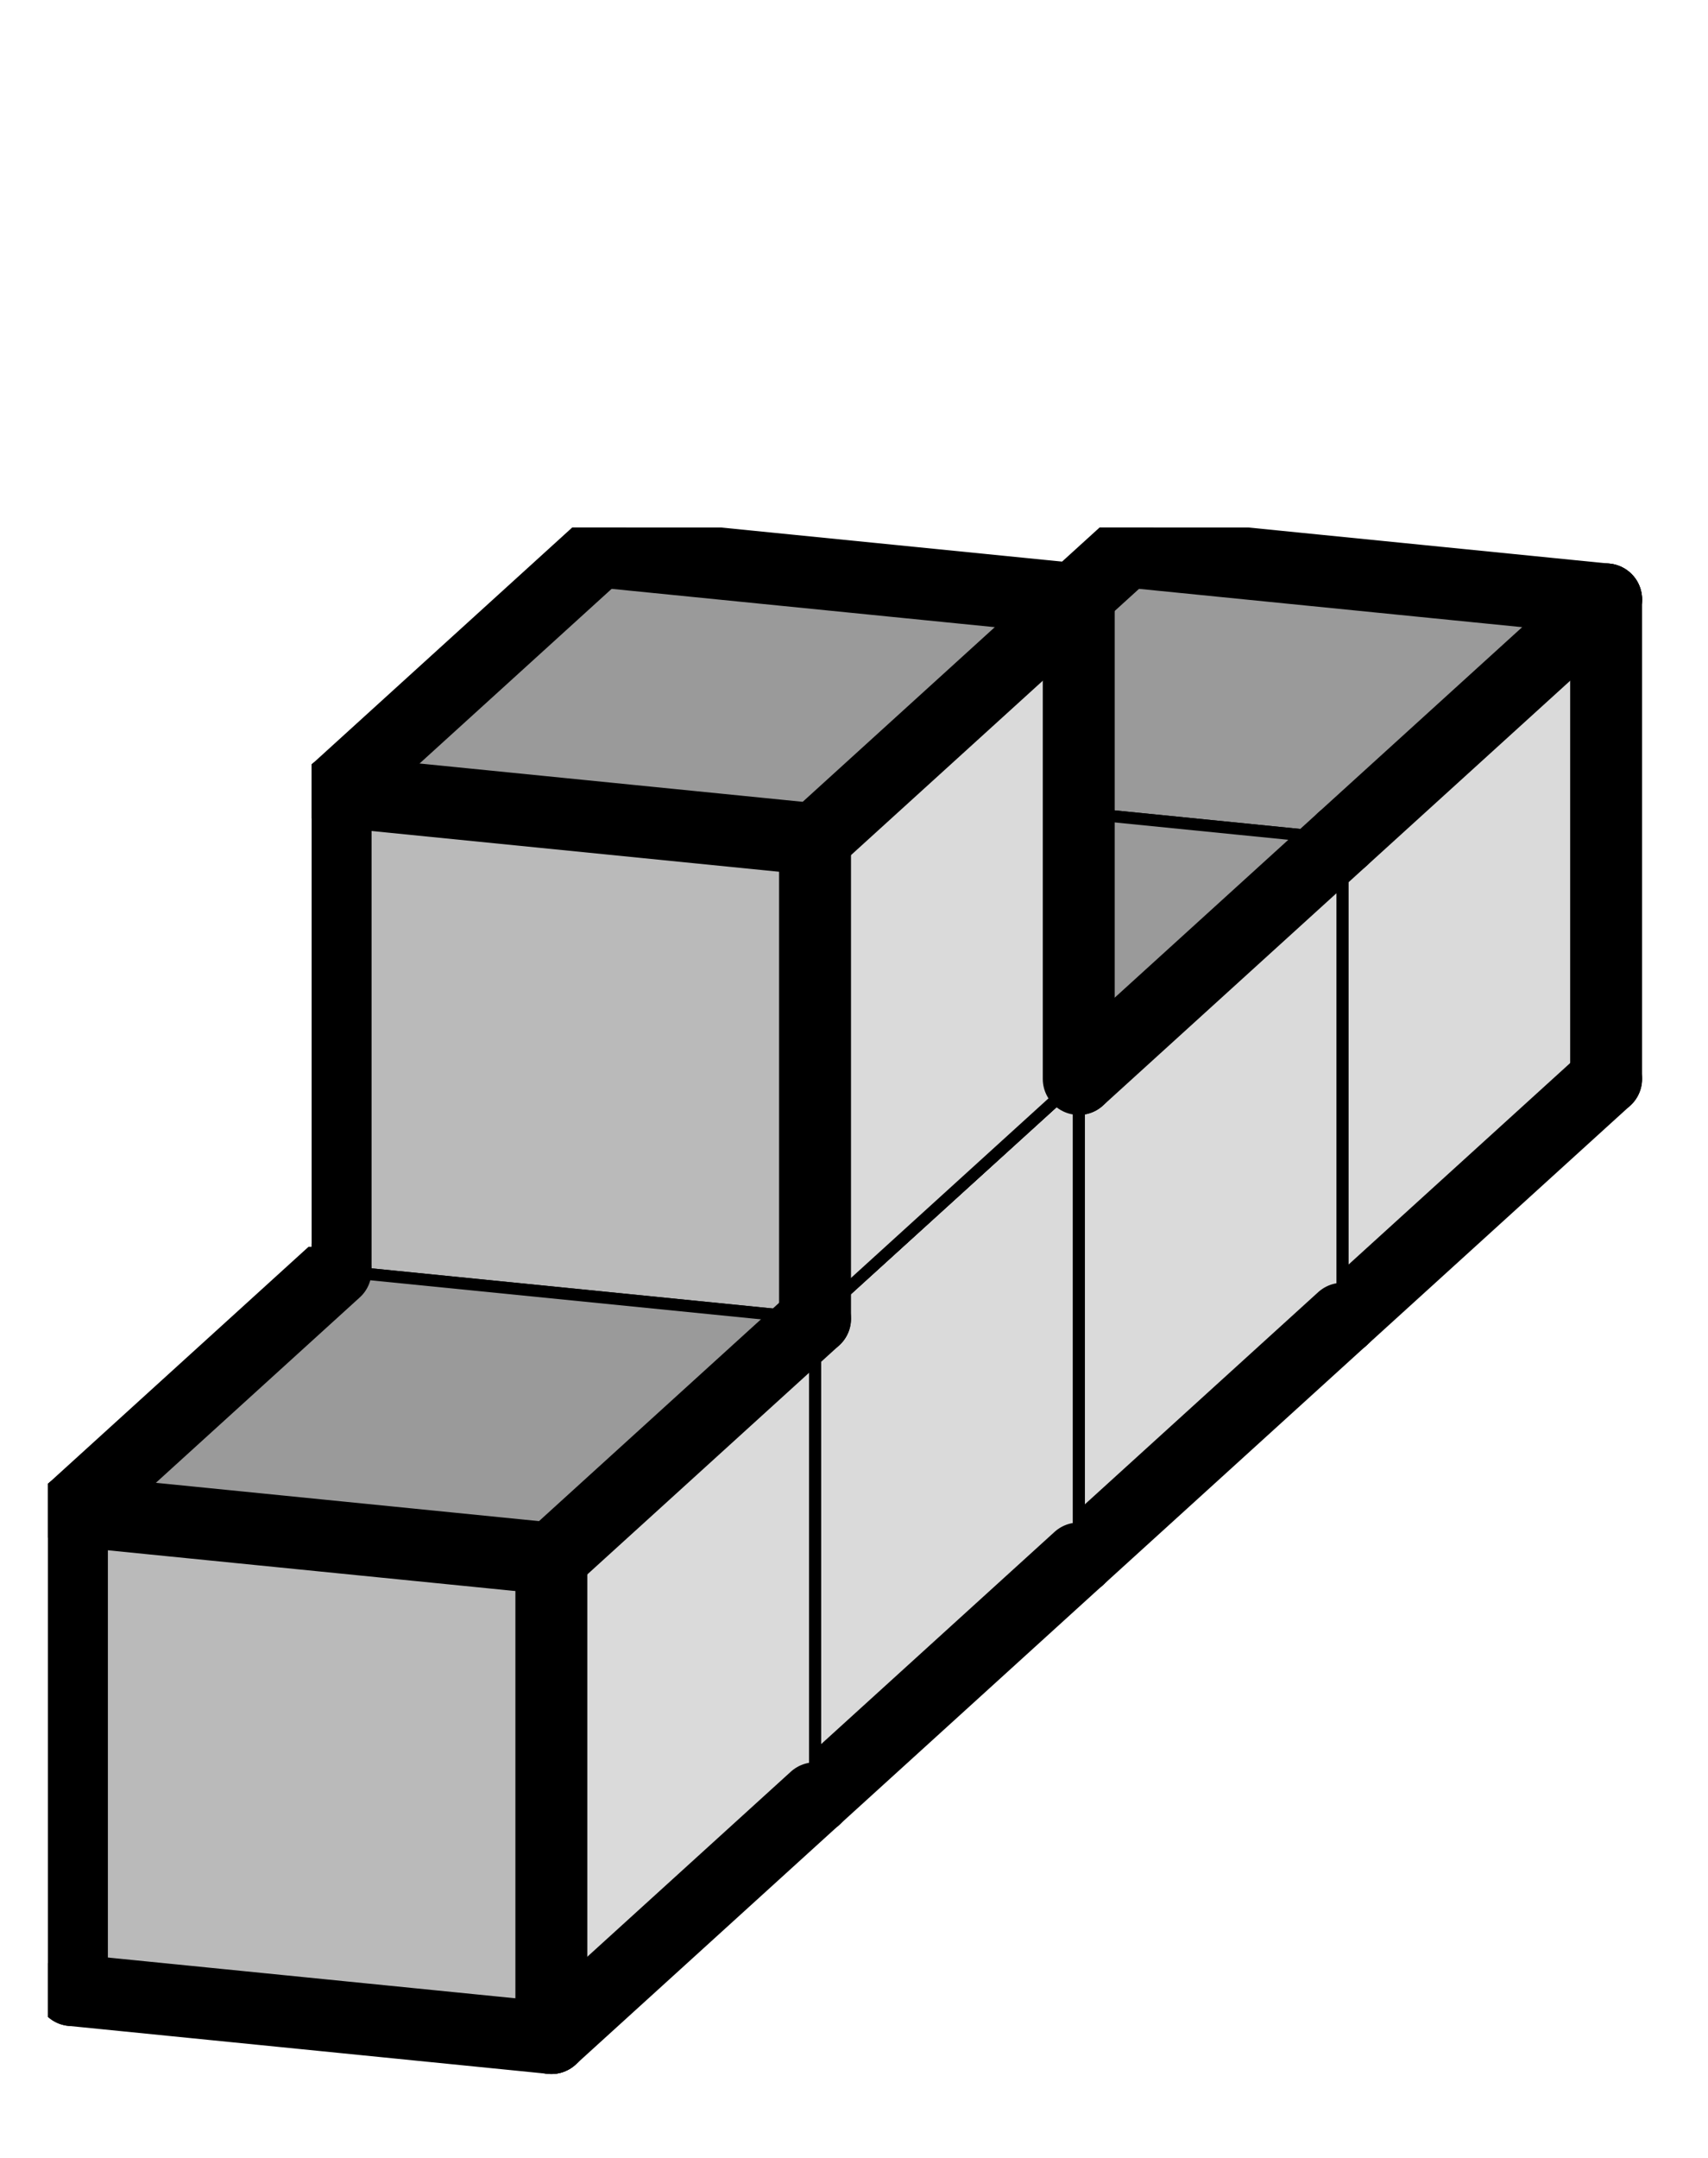
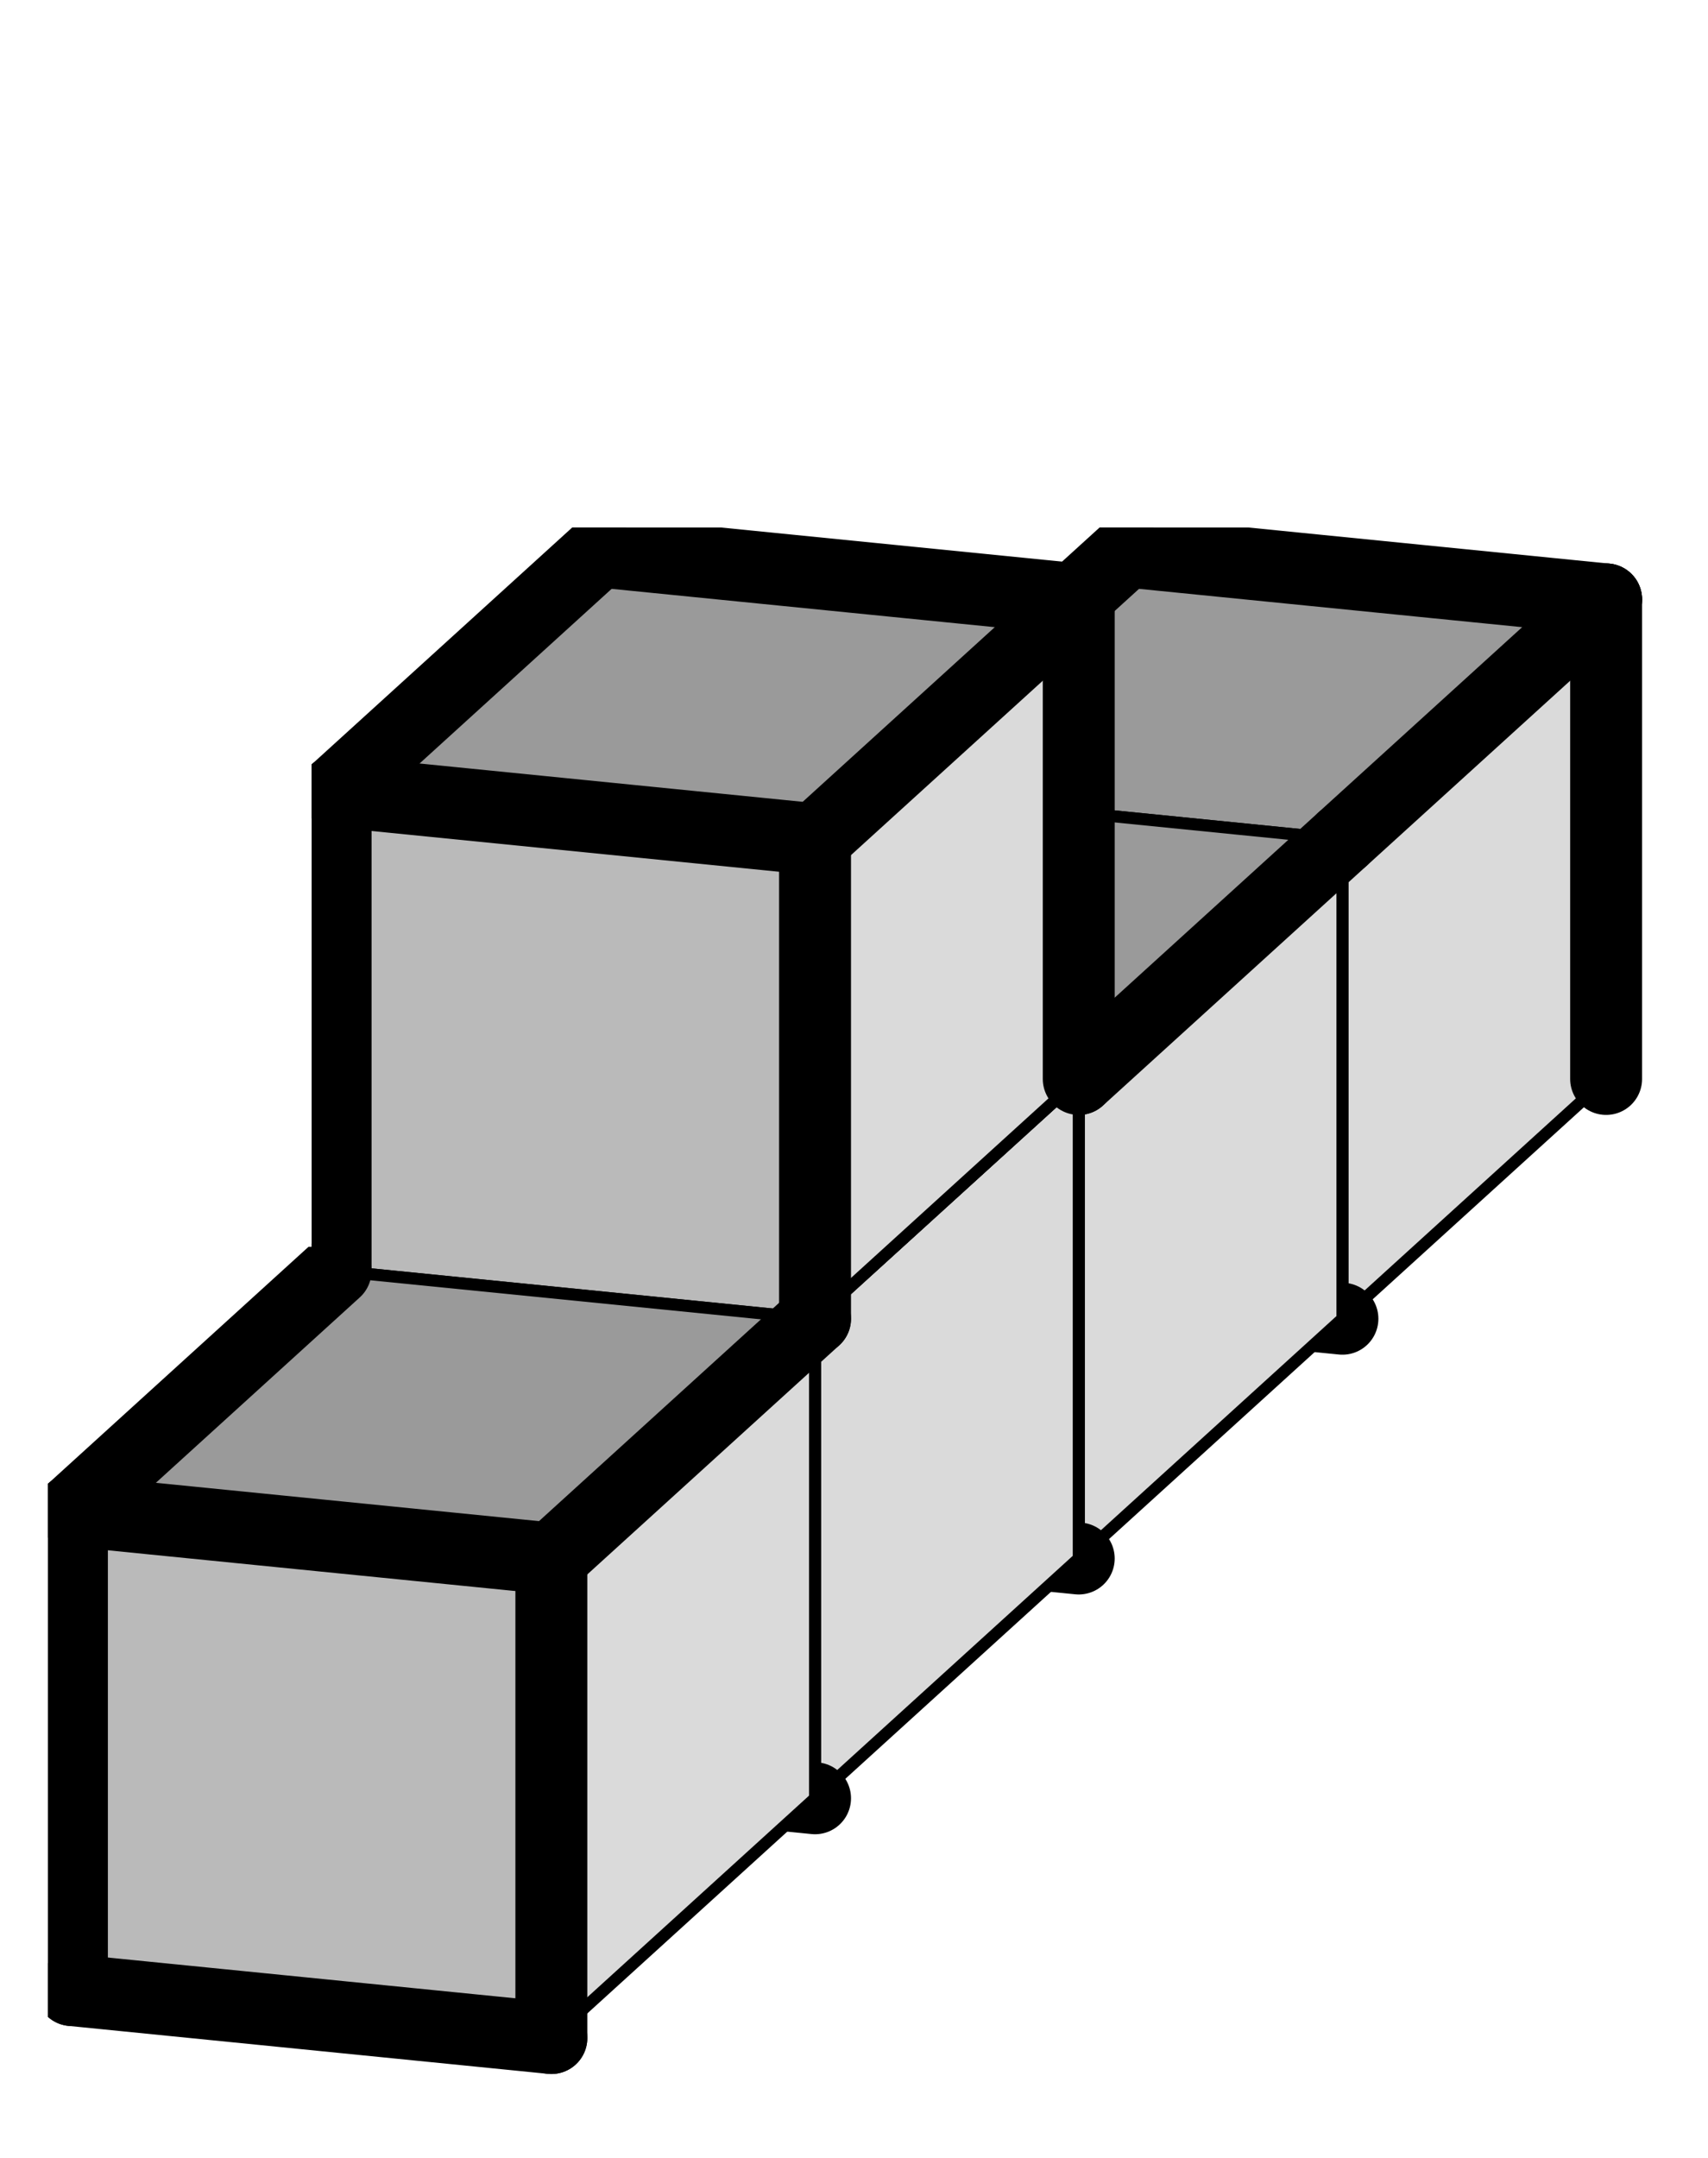
<svg xmlns="http://www.w3.org/2000/svg" xmlns:xlink="http://www.w3.org/1999/xlink" version="1.1" width="57px" height="72px">
  <symbol id="47a03a66-1c61-40d4-8ecd-4fa1aa5fdb9cbox_-2">
-     <path d="M21 13 L32 3 L32 23 L21 33 Z" stroke="gray" stroke-width=".5" fill-opacity="0" />
    <path d="M21 13 L1 11 L1 31 L21 33 Z" stroke="gray" stroke-width=".5" fill-opacity="0" />
-     <path d="M21 13 L1 11 L12 1 L32 3 Z" stroke="gray" stroke-width=".5" fill-opacity="0" />
  </symbol>
  <symbol id="47a03a66-1c61-40d4-8ecd-4fa1aa5fdb9cline_1">
    <line x1="21" y1="13" x2="32" y2="3" style="stroke-linecap:round;stroke:black;stroke-width:3" />
  </symbol>
  <symbol id="47a03a66-1c61-40d4-8ecd-4fa1aa5fdb9cline_2">
    <line x1="32" y1="3" x2="32" y2="23" style="stroke-linecap:round;stroke:black;stroke-width:3" />
  </symbol>
  <symbol id="47a03a66-1c61-40d4-8ecd-4fa1aa5fdb9cline_3">
-     <line x1="32" y1="23" x2="21" y2="33" style="stroke-linecap:round;stroke:black;stroke-width:3" />
-   </symbol>
+     </symbol>
  <symbol id="47a03a66-1c61-40d4-8ecd-4fa1aa5fdb9cline_4">
    <line x1="21" y1="33" x2="21" y2="13" style="stroke-linecap:round;stroke:black;stroke-width:3" />
  </symbol>
  <symbol id="47a03a66-1c61-40d4-8ecd-4fa1aa5fdb9cline_5">
    <line x1="21" y1="13" x2="1" y2="11" style="stroke-linecap:round;stroke:black;stroke-width:3" />
  </symbol>
  <symbol id="47a03a66-1c61-40d4-8ecd-4fa1aa5fdb9cline_6">
    <line x1="1" y1="11" x2="1" y2="31" style="stroke-linecap:round;stroke:black;stroke-width:3" />
  </symbol>
  <symbol id="47a03a66-1c61-40d4-8ecd-4fa1aa5fdb9cline_7">
    <line x1="1" y1="31" x2="21" y2="33" style="stroke-linecap:round;stroke:black;stroke-width:3" />
  </symbol>
  <symbol id="47a03a66-1c61-40d4-8ecd-4fa1aa5fdb9cline_8">
    <line x1="1" y1="11" x2="12" y2="1" style="stroke-linecap:round;stroke:black;stroke-width:3" />
  </symbol>
  <symbol id="47a03a66-1c61-40d4-8ecd-4fa1aa5fdb9cline_9">
    <line x1="12" y1="1" x2="32" y2="3" style="stroke-linecap:round;stroke:black;stroke-width:3" />
  </symbol>
  <symbol id="47a03a66-1c61-40d4-8ecd-4fa1aa5fdb9cbox_0">
    <path d="M21 13 L32 3 L32 23 L21 33 Z" style="fill:#DADADA;stroke-width:.5;stroke:black" />
    <path d="M21 13 L1 11 L1 31 L21 33 Z" style="fill:#BABABA;stroke-width:.5;stroke:black" />
    <path d="M21 13 L1 11 L12 1 L32 3 Z" style="fill:#9A9A9A;stroke-width:.5;stroke:black" />
  </symbol>
  <g transform="scale(0.8) translate(2,2) ">
    <use x="33" y="20" xlink:href="#origin" />
    <use x="33" y="20" xlink:href="#47a03a66-1c61-40d4-8ecd-4fa1aa5fdb9cbox_0" />
    <use x="33" y="20" xlink:href="#47a03a66-1c61-40d4-8ecd-4fa1aa5fdb9cline_1" />
    <use x="33" y="20" xlink:href="#47a03a66-1c61-40d4-8ecd-4fa1aa5fdb9cline_2" />
    <use x="33" y="20" xlink:href="#47a03a66-1c61-40d4-8ecd-4fa1aa5fdb9cline_3" />
    <use x="33" y="20" xlink:href="#47a03a66-1c61-40d4-8ecd-4fa1aa5fdb9cline_6" />
    <use x="33" y="20" xlink:href="#47a03a66-1c61-40d4-8ecd-4fa1aa5fdb9cline_7" />
    <use x="33" y="20" xlink:href="#47a03a66-1c61-40d4-8ecd-4fa1aa5fdb9cline_8" />
    <use x="33" y="20" xlink:href="#47a03a66-1c61-40d4-8ecd-4fa1aa5fdb9cline_9" />
    <use x="22" y="30" xlink:href="#47a03a66-1c61-40d4-8ecd-4fa1aa5fdb9cbox_0" />
    <use x="22" y="30" xlink:href="#47a03a66-1c61-40d4-8ecd-4fa1aa5fdb9cline_1" />
    <use x="22" y="30" xlink:href="#47a03a66-1c61-40d4-8ecd-4fa1aa5fdb9cline_3" />
    <use x="22" y="30" xlink:href="#47a03a66-1c61-40d4-8ecd-4fa1aa5fdb9cline_6" />
    <use x="22" y="30" xlink:href="#47a03a66-1c61-40d4-8ecd-4fa1aa5fdb9cline_7" />
    <use x="22" y="30" xlink:href="#47a03a66-1c61-40d4-8ecd-4fa1aa5fdb9cline_8" />
    <use x="11" y="40" xlink:href="#47a03a66-1c61-40d4-8ecd-4fa1aa5fdb9cbox_0" />
    <use x="11" y="40" xlink:href="#47a03a66-1c61-40d4-8ecd-4fa1aa5fdb9cline_3" />
    <use x="11" y="40" xlink:href="#47a03a66-1c61-40d4-8ecd-4fa1aa5fdb9cline_6" />
    <use x="11" y="40" xlink:href="#47a03a66-1c61-40d4-8ecd-4fa1aa5fdb9cline_7" />
    <use x="11" y="40" xlink:href="#47a03a66-1c61-40d4-8ecd-4fa1aa5fdb9cline_8" />
    <use x="11" y="20" xlink:href="#47a03a66-1c61-40d4-8ecd-4fa1aa5fdb9cbox_0" />
    <use x="11" y="20" xlink:href="#47a03a66-1c61-40d4-8ecd-4fa1aa5fdb9cline_1" />
    <use x="11" y="20" xlink:href="#47a03a66-1c61-40d4-8ecd-4fa1aa5fdb9cline_2" />
    <use x="11" y="20" xlink:href="#47a03a66-1c61-40d4-8ecd-4fa1aa5fdb9cline_4" />
    <use x="11" y="20" xlink:href="#47a03a66-1c61-40d4-8ecd-4fa1aa5fdb9cline_5" />
    <use x="11" y="20" xlink:href="#47a03a66-1c61-40d4-8ecd-4fa1aa5fdb9cline_6" />
    <use x="11" y="20" xlink:href="#47a03a66-1c61-40d4-8ecd-4fa1aa5fdb9cline_8" />
    <use x="11" y="20" xlink:href="#47a03a66-1c61-40d4-8ecd-4fa1aa5fdb9cline_9" />
    <use x="0" y="50" xlink:href="#47a03a66-1c61-40d4-8ecd-4fa1aa5fdb9cbox_0" />
    <use x="0" y="50" xlink:href="#47a03a66-1c61-40d4-8ecd-4fa1aa5fdb9cline_1" />
    <use x="0" y="50" xlink:href="#47a03a66-1c61-40d4-8ecd-4fa1aa5fdb9cline_3" />
    <use x="0" y="50" xlink:href="#47a03a66-1c61-40d4-8ecd-4fa1aa5fdb9cline_4" />
    <use x="0" y="50" xlink:href="#47a03a66-1c61-40d4-8ecd-4fa1aa5fdb9cline_5" />
    <use x="0" y="50" xlink:href="#47a03a66-1c61-40d4-8ecd-4fa1aa5fdb9cline_6" />
    <use x="0" y="50" xlink:href="#47a03a66-1c61-40d4-8ecd-4fa1aa5fdb9cline_7" />
    <use x="0" y="50" xlink:href="#47a03a66-1c61-40d4-8ecd-4fa1aa5fdb9cline_8" />
  </g>
  <g transform="scale(0.8) translate(2,2) ">

</g>
</svg>